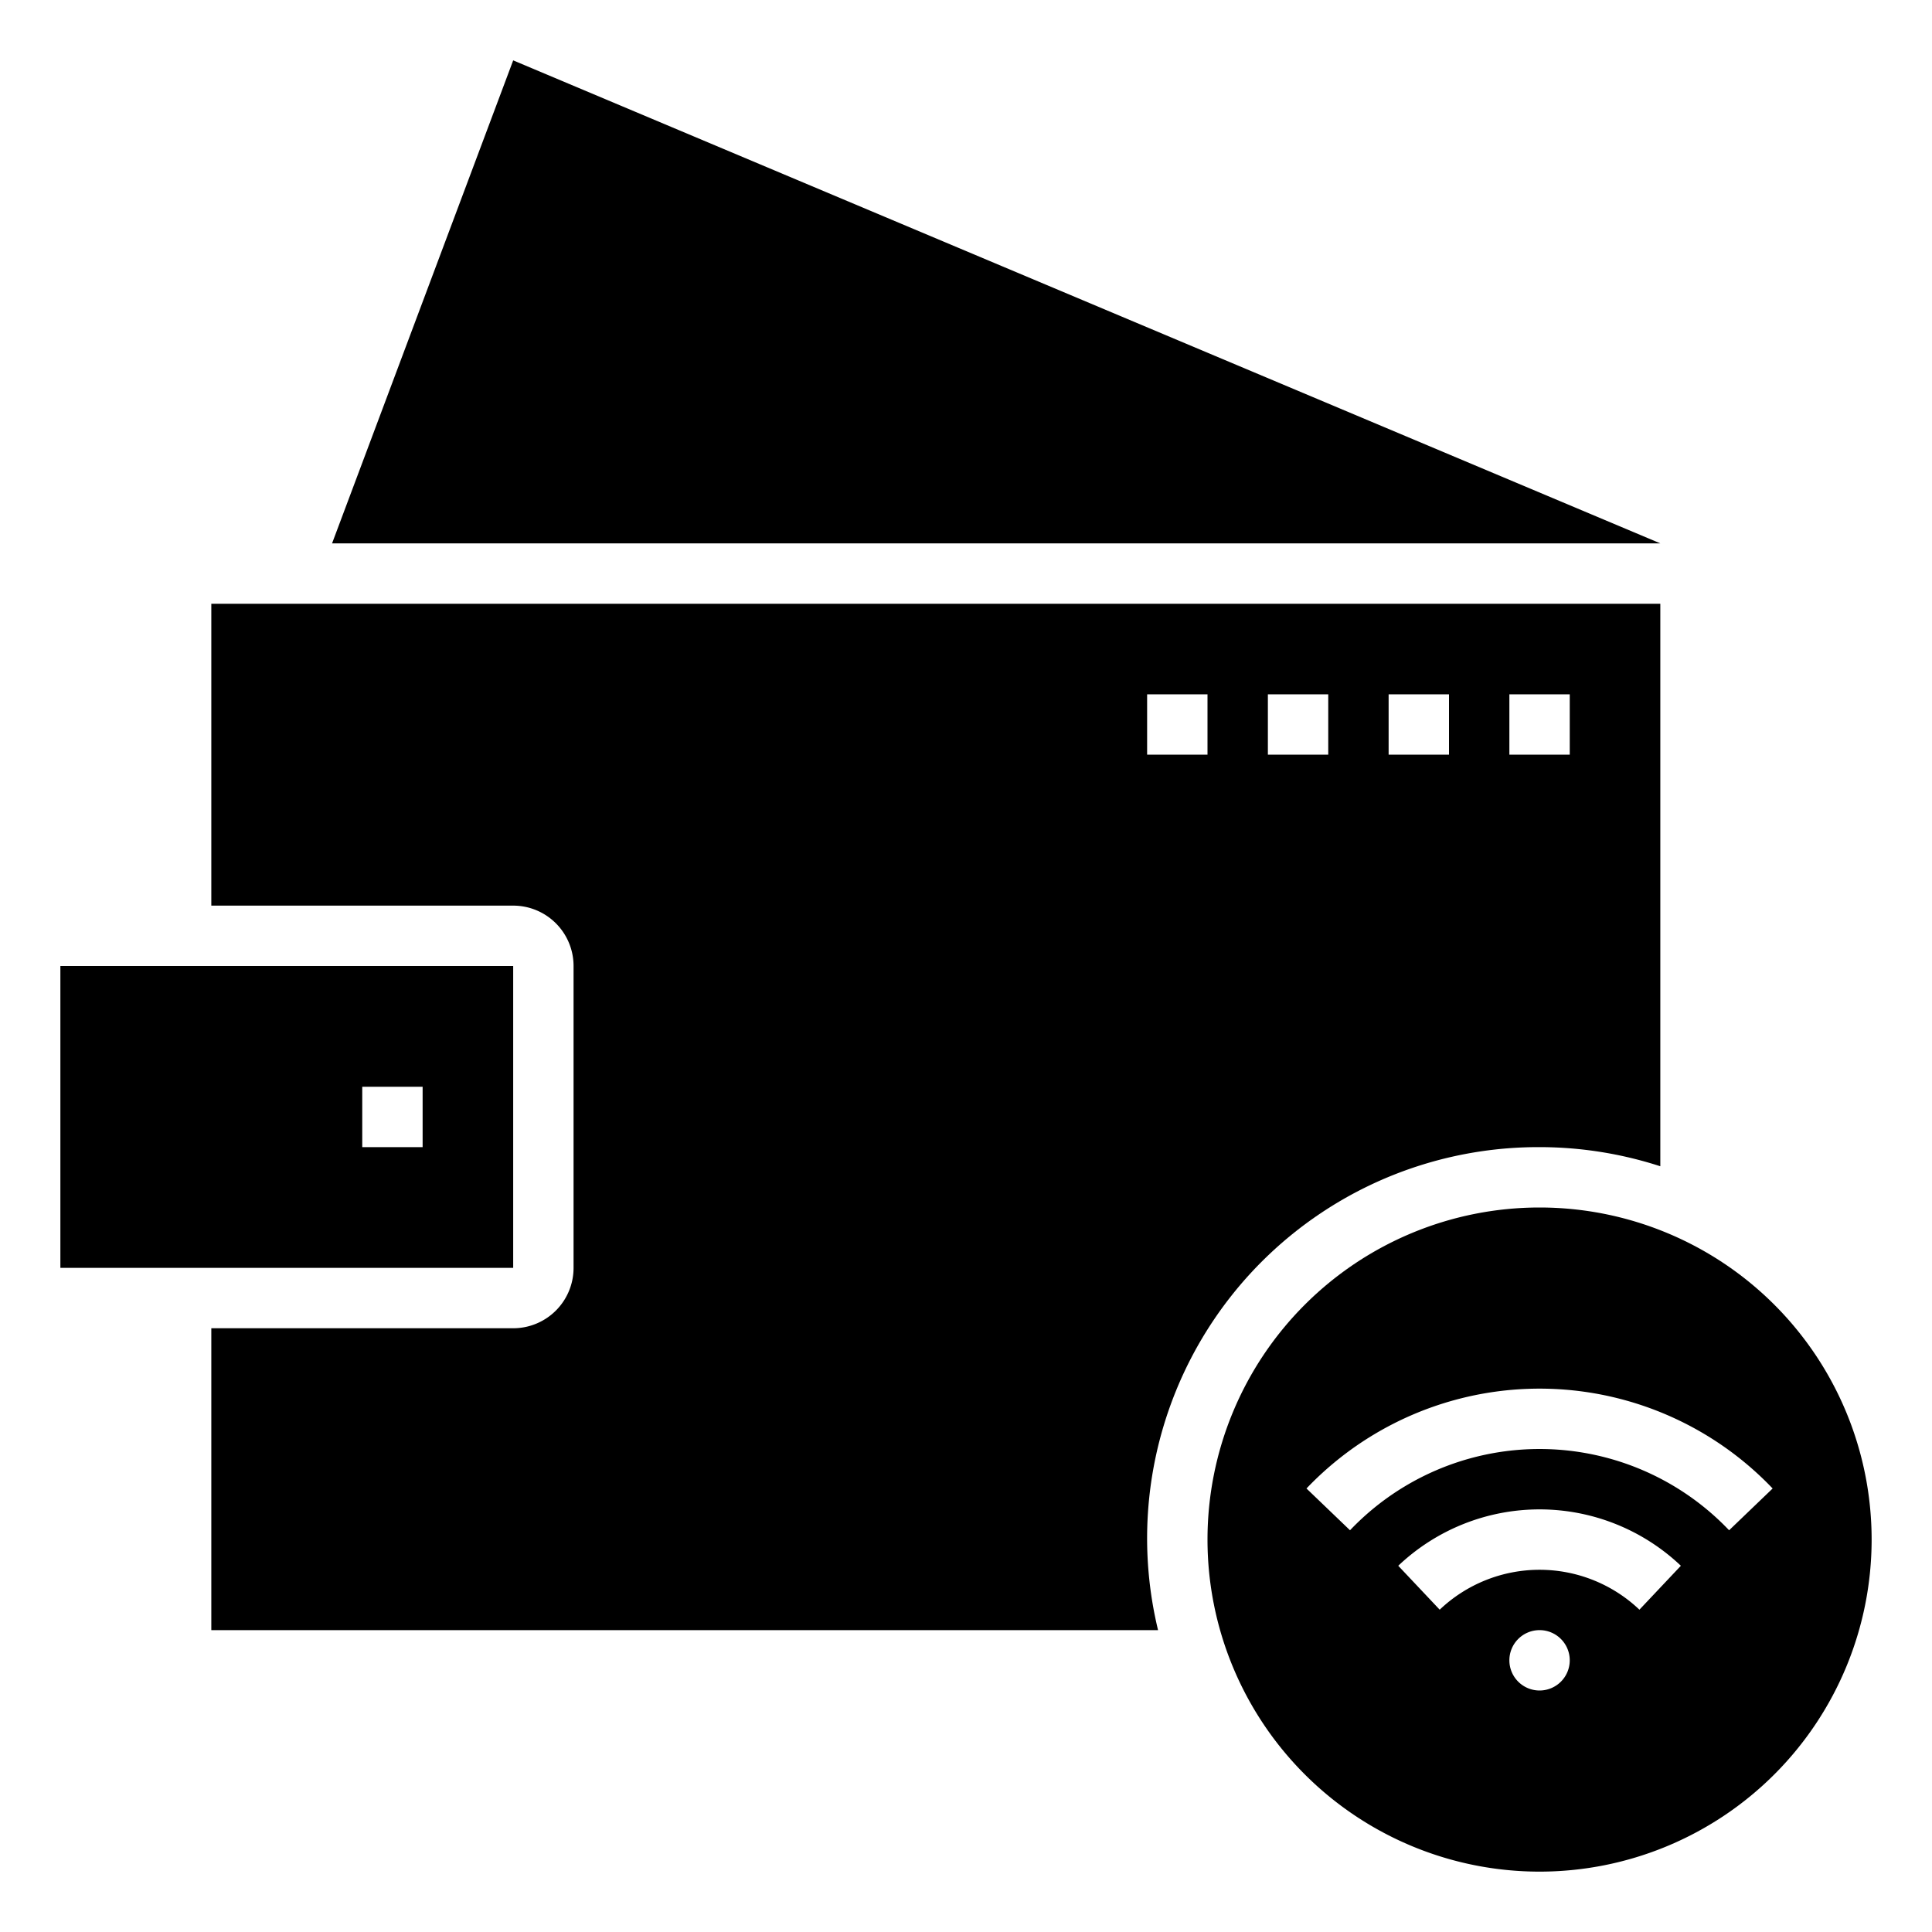
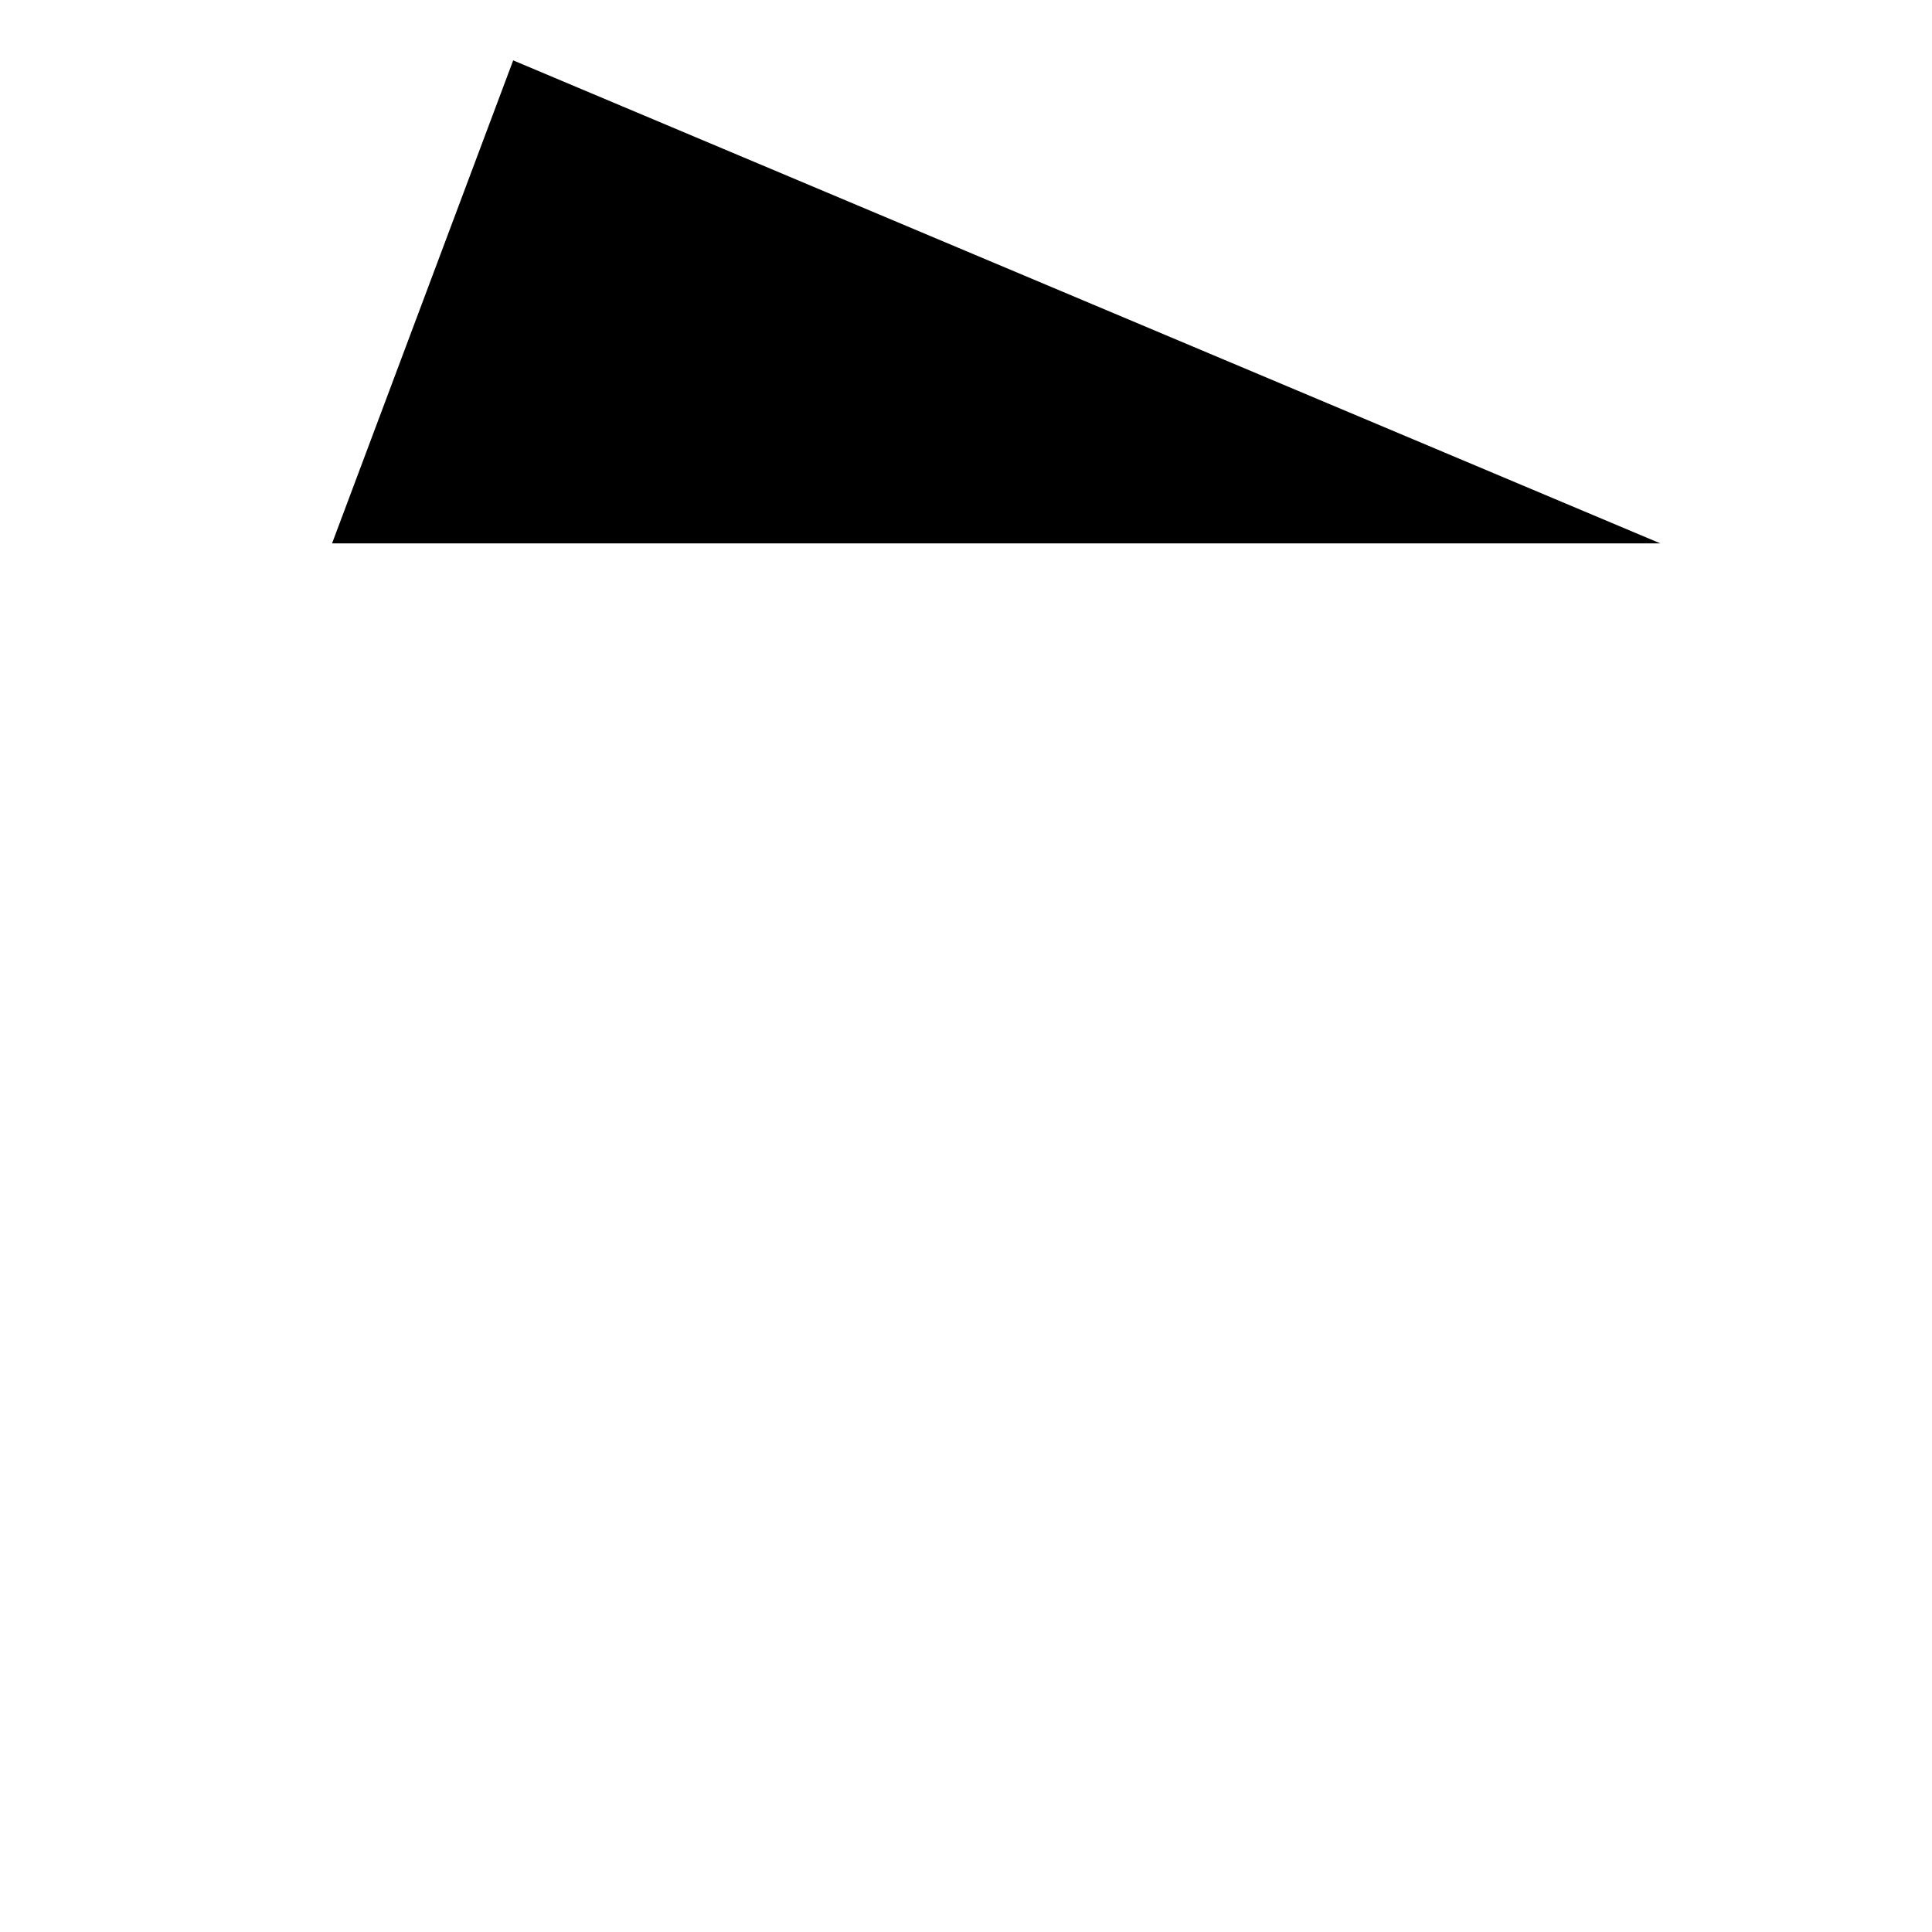
<svg xmlns="http://www.w3.org/2000/svg" viewBox="0 0 64 64" id="e-wallet" width="30" height="30">
-   <path d="M51 40A11 11 0 1 0 62 51 11 11 0 0 0 51 40zm0 16a1 1 0 1 1 1-1A1 1 0 0 1 51 56zm3.308-2.677a4.8 4.8 0 0 0-6.616 0l-1.373-1.455a6.8 6.8 0 0 1 9.362 0zm2.971-2.631a8.669 8.669 0 0 0-12.558 0l-1.442-1.384a10.665 10.665 0 0 1 15.442 0zM17 32H2V42H17zm-3 6H12V36h2z" />
  <polygon points="17 2 11 18 55 18 17 2" />
-   <path d="M51,38a12.964,12.964,0,0,1,4,.634V20H7V30H17a2,2,0,0,1,2,2V42a2,2,0,0,1-2,2H7V54H38.362A12.958,12.958,0,0,1,51,38ZM50,23h2v2H50Zm-4,0h2v2H46Zm-4,0h2v2H42Zm-2,2H38V23h2Z" />
</svg>